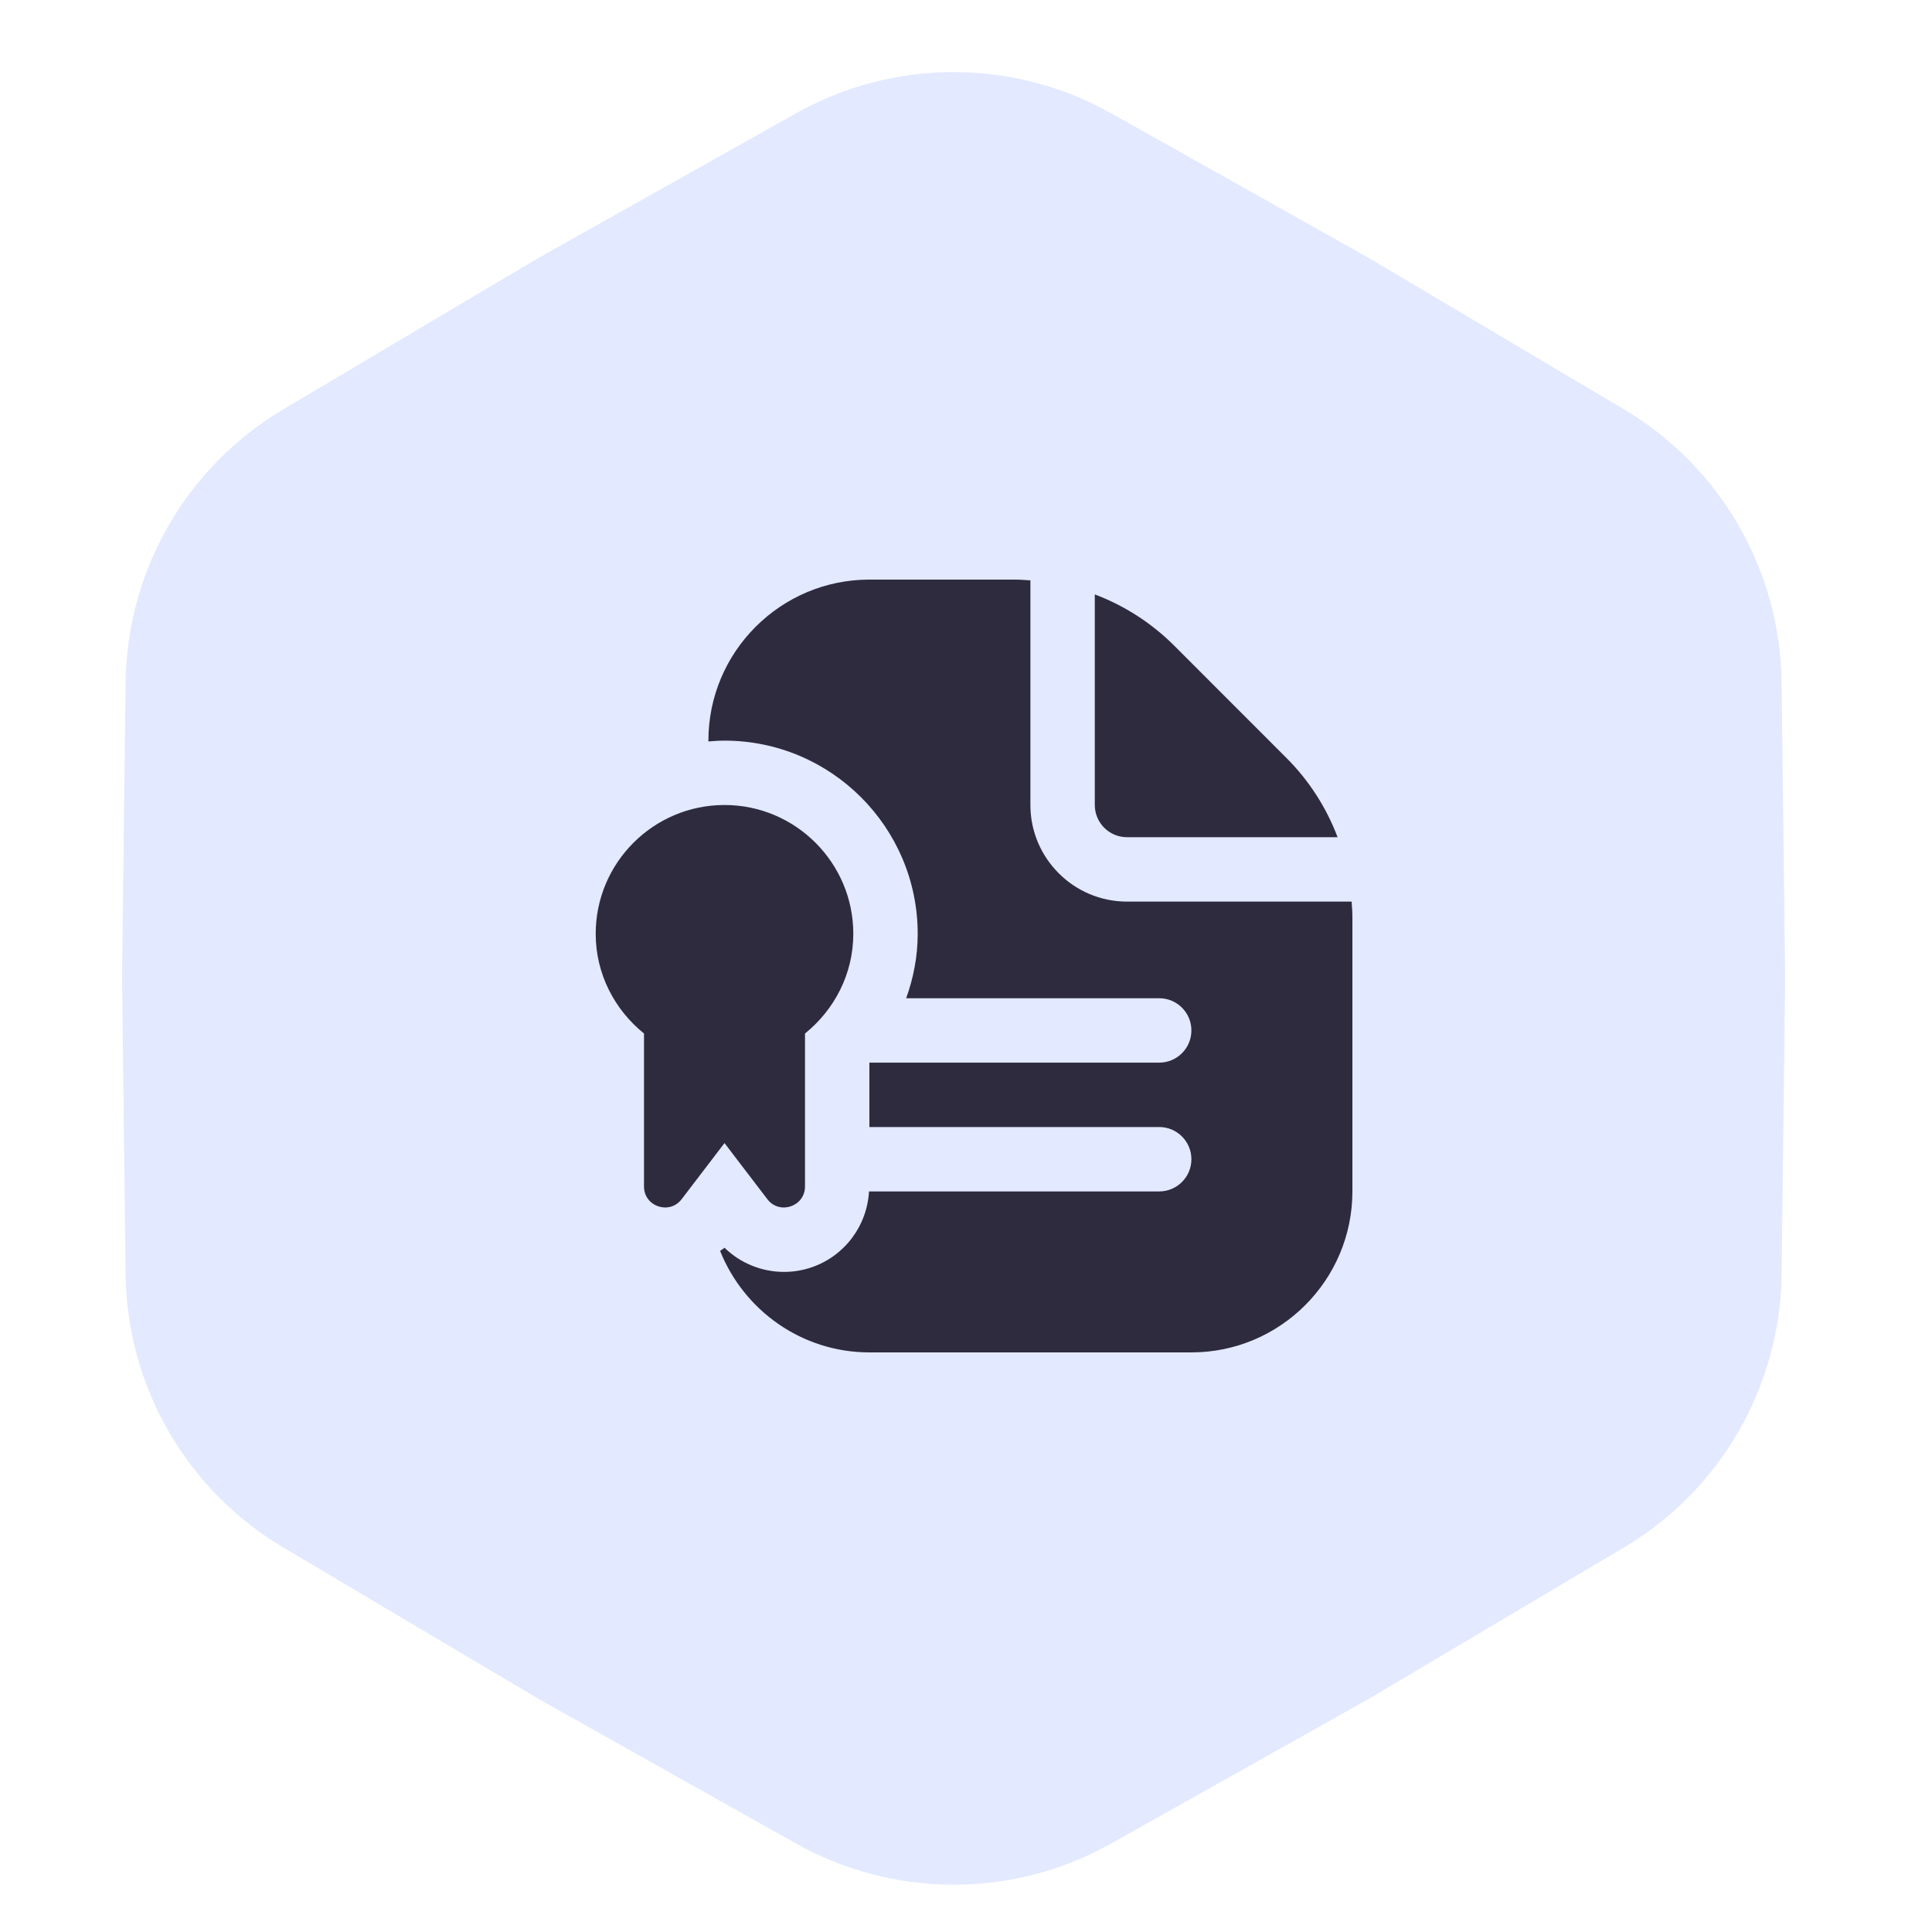
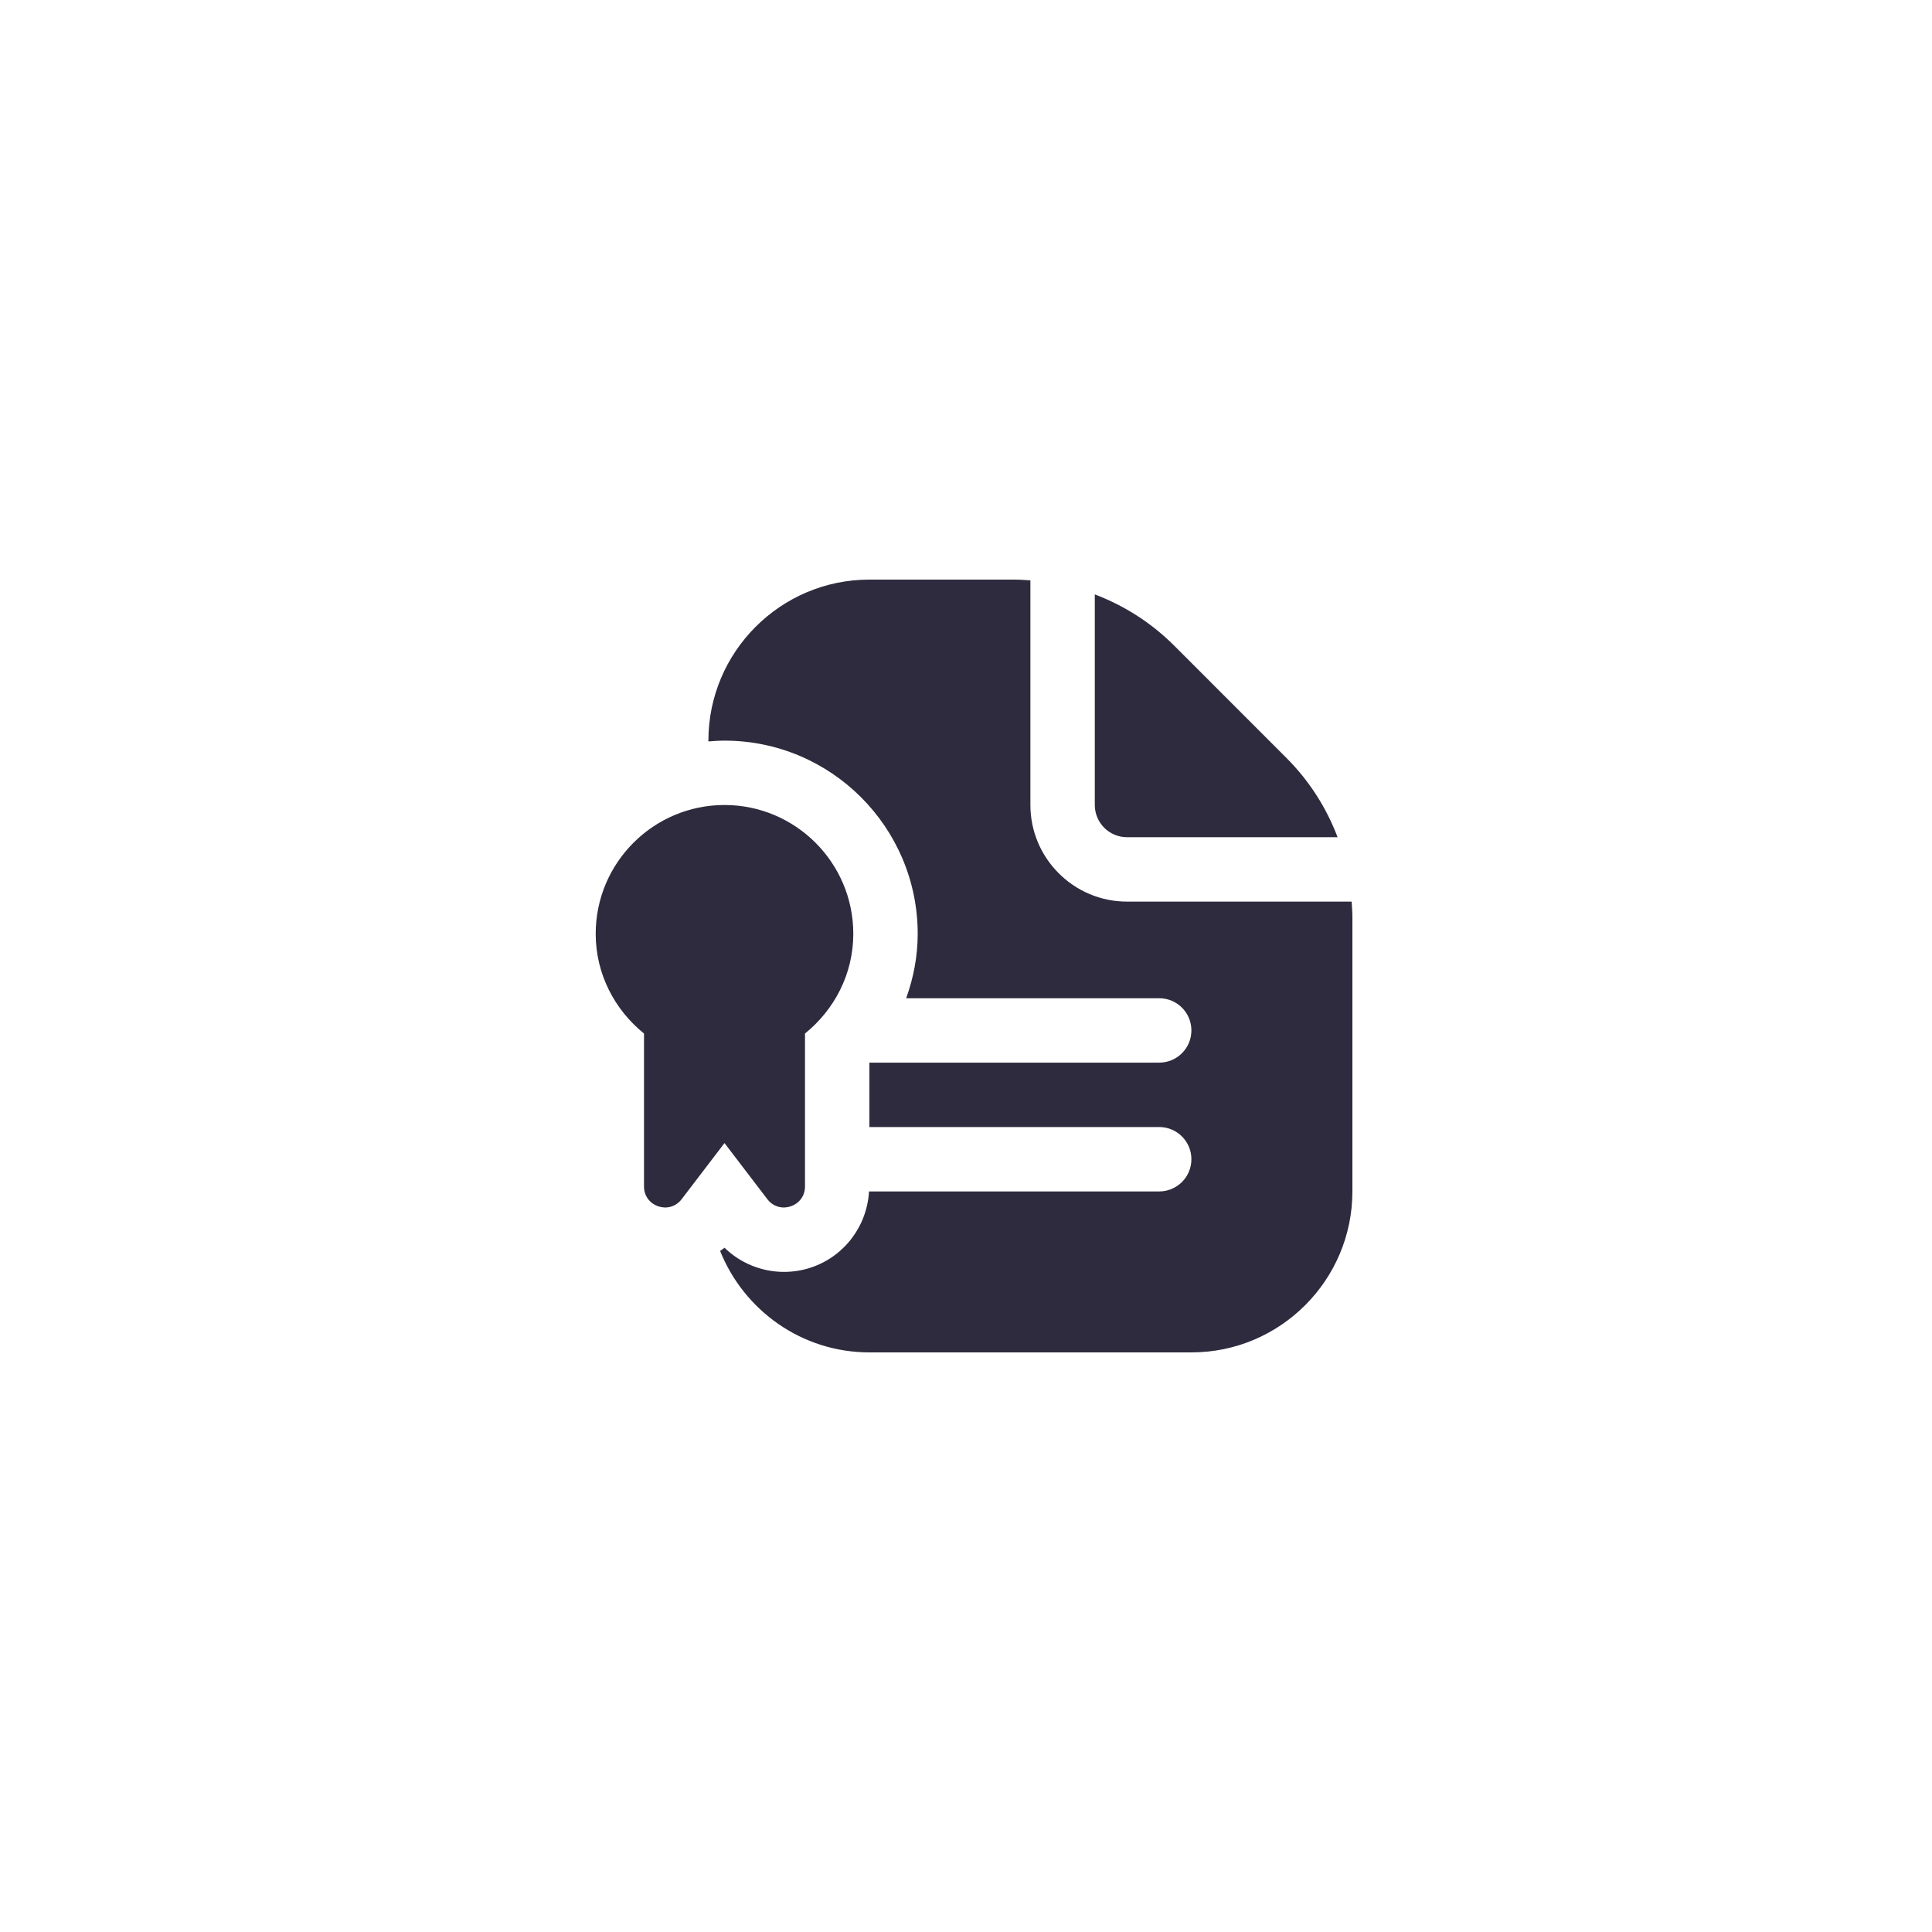
<svg xmlns="http://www.w3.org/2000/svg" width="60" height="60" viewBox="0 0 60 60" fill="none">
-   <path d="M24.719 57.251C27.759 58.958 31.47 58.958 34.511 57.251L42.527 52.749L50.433 48.058C53.432 46.279 55.287 43.065 55.329 39.578L55.439 30.385L55.329 21.193C55.287 17.706 53.432 14.492 50.433 12.712L42.527 8.021L34.511 3.52C31.47 1.812 27.759 1.812 24.719 3.52L16.703 8.021L8.797 12.712C5.798 14.492 3.942 17.706 3.901 21.193L3.791 30.385L3.901 39.578C3.942 43.065 5.798 46.279 8.797 48.058L16.703 52.749L24.719 57.251Z" fill="#E3E9FF" />
  <g clip-path="url(#clip0_320_326)">
    <path d="M26.5 29C26.5 26.794 24.706 25 22.5 25C20.294 25 18.5 26.794 18.5 29C18.5 30.255 19.093 31.363 20 32.097V36.847C20 37.47 20.791 37.737 21.169 37.242L22.5 35.499L23.831 37.242C24.209 37.737 25 37.47 25 36.847V32.097C25.907 31.363 26.5 30.255 26.5 29ZM42 28.485V37C42 39.757 39.757 42 37 42H27C24.897 42 23.101 40.691 22.364 38.849C22.407 38.812 22.459 38.789 22.5 38.749C22.999 39.235 23.664 39.5 24.348 39.5C24.632 39.5 24.919 39.455 25.199 39.36C26.227 39.011 26.926 38.074 26.988 37.001H36C36.552 37.001 37 36.554 37 36.001C37 35.448 36.552 35.001 36 35.001H27V33.001H36C36.552 33.001 37 32.554 37 32.001C37 31.448 36.552 31.001 36 31.001H28.142C28.371 30.366 28.5 29.693 28.5 29.001C28.5 25.692 25.809 23.001 22.5 23.001C22.331 23.001 22.165 23.013 22 23.026V23.001C22 20.243 24.243 18 27 18H31.515C31.678 18 31.839 18.013 32 18.024V25C32 26.654 33.346 28 35 28H41.976C41.987 28.161 42 28.322 42 28.485ZM34 25V18.46C34.913 18.806 35.753 19.339 36.465 20.05L39.949 23.536C40.661 24.247 41.194 25.087 41.54 26H35C34.448 26 34 25.551 34 25Z" fill="#2E2B3E" />
  </g>
  <defs>
    <clipPath id="clip0_320_326">
      <rect width="24" height="24" fill="white" transform="translate(18 18)" />
    </clipPath>
  </defs>
</svg>